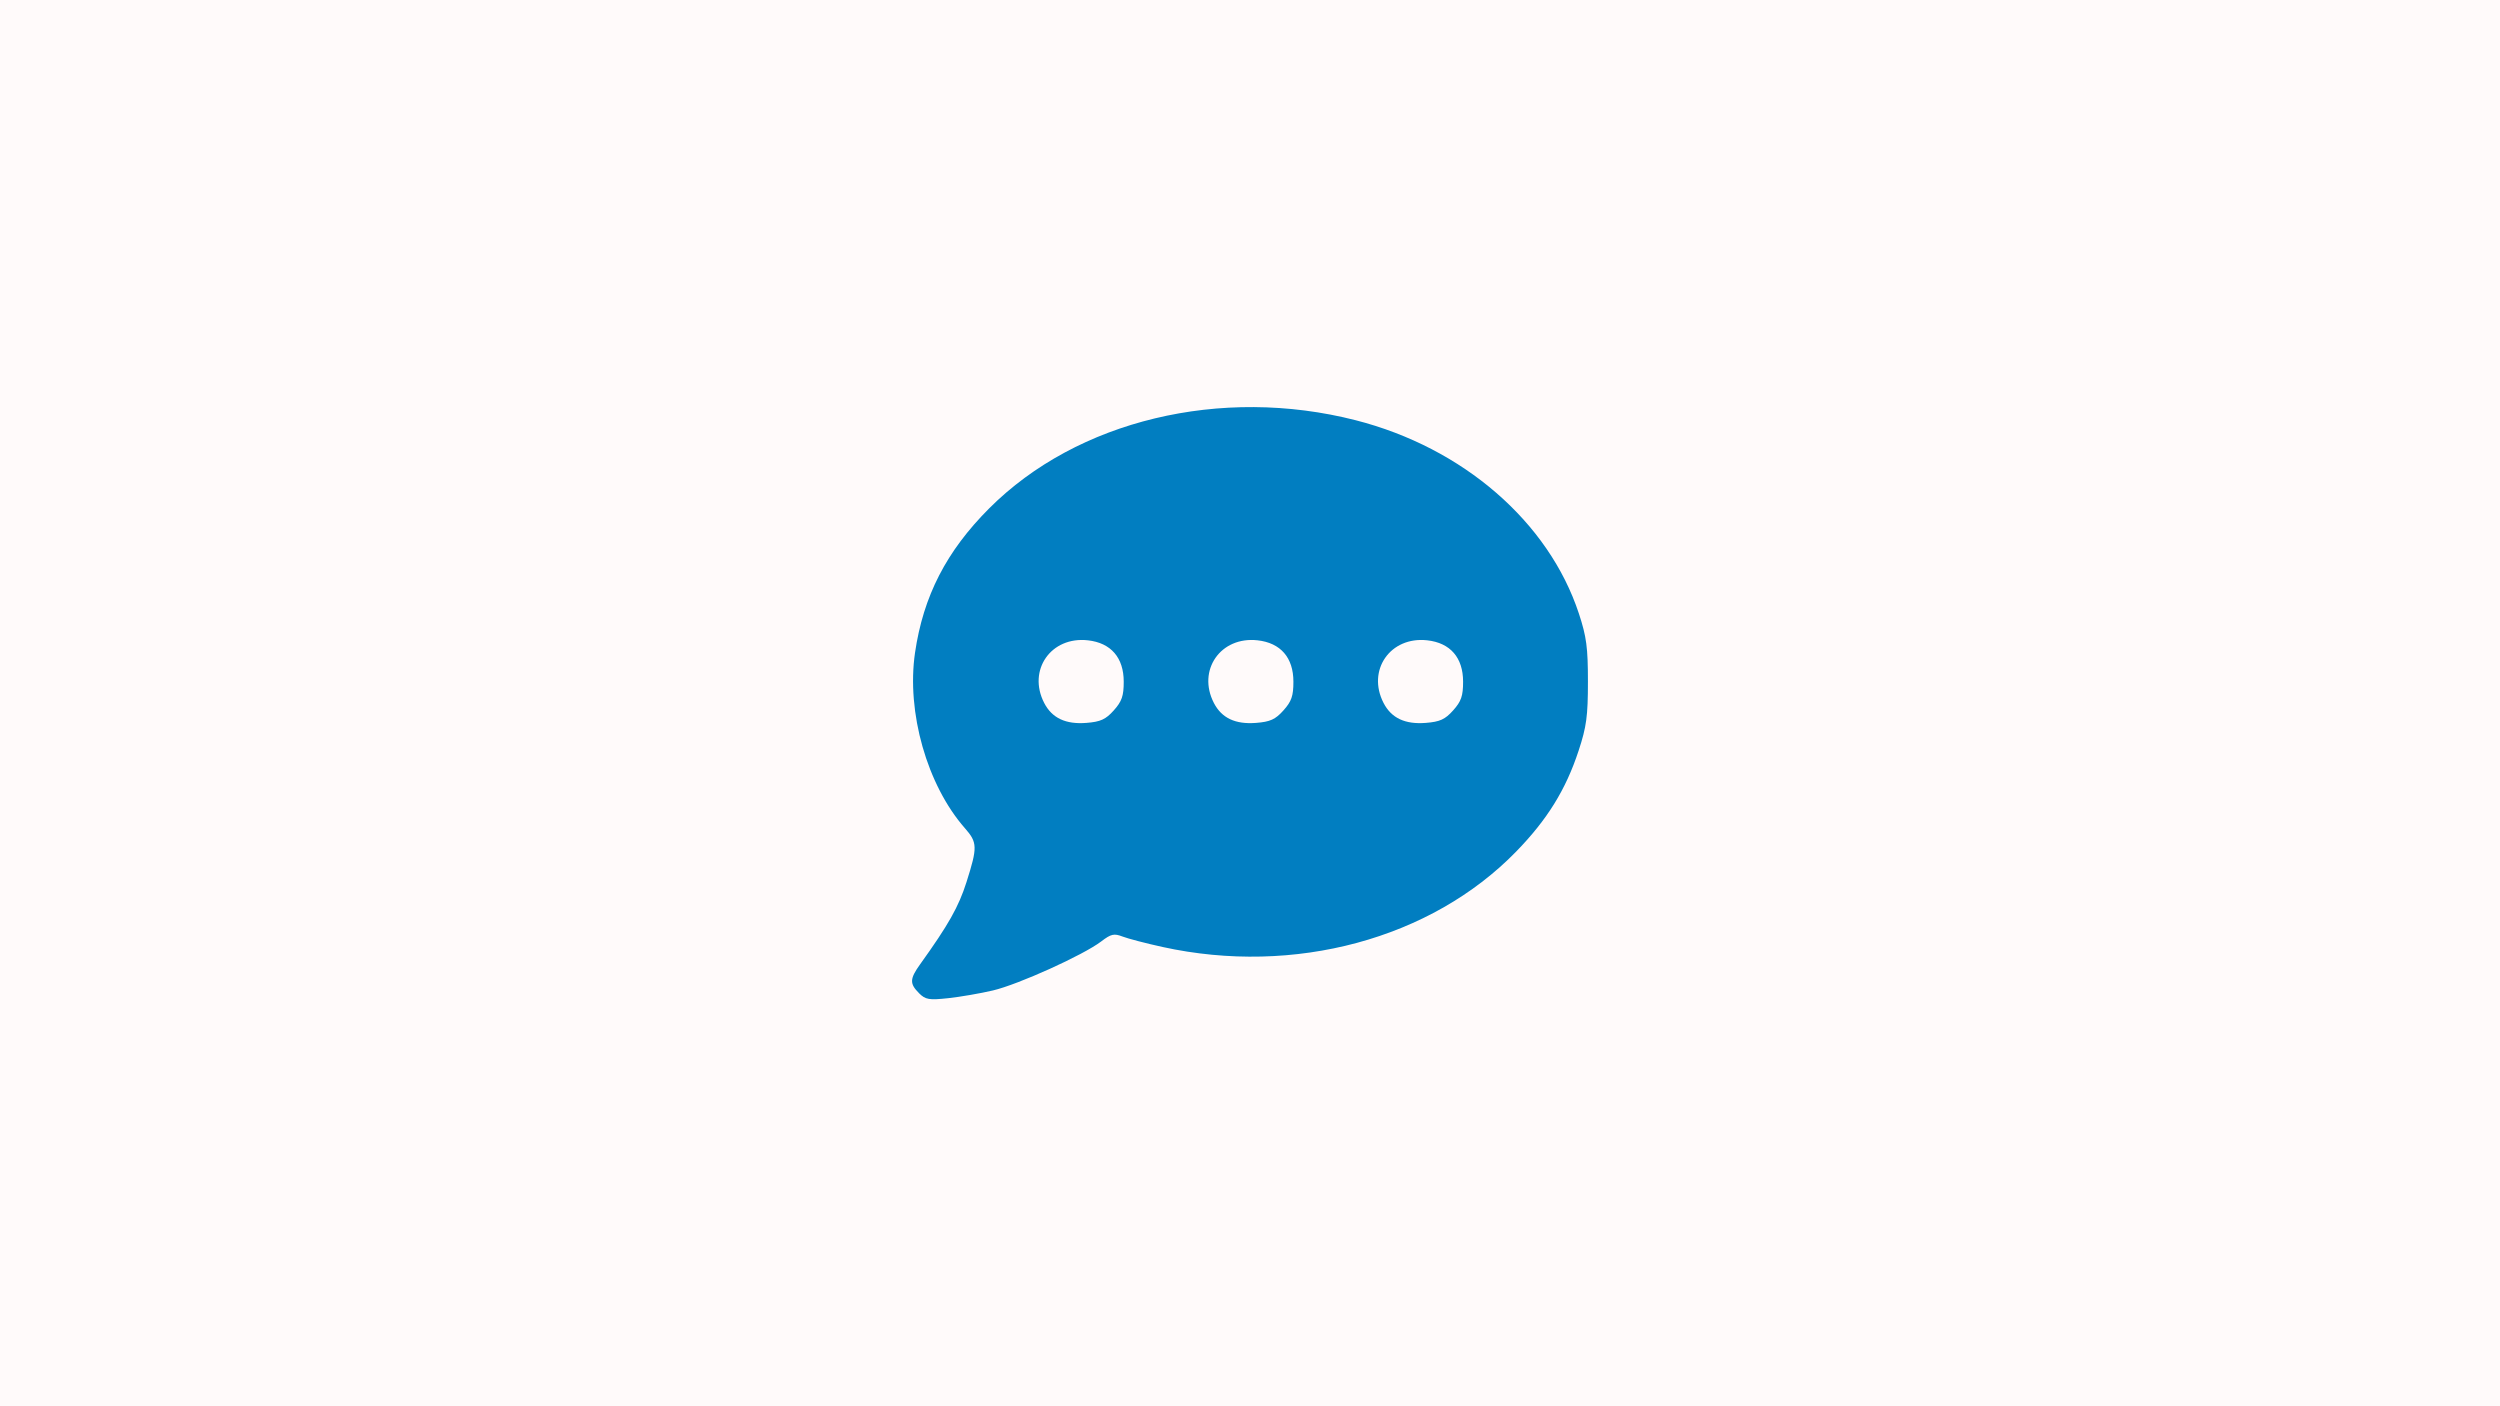
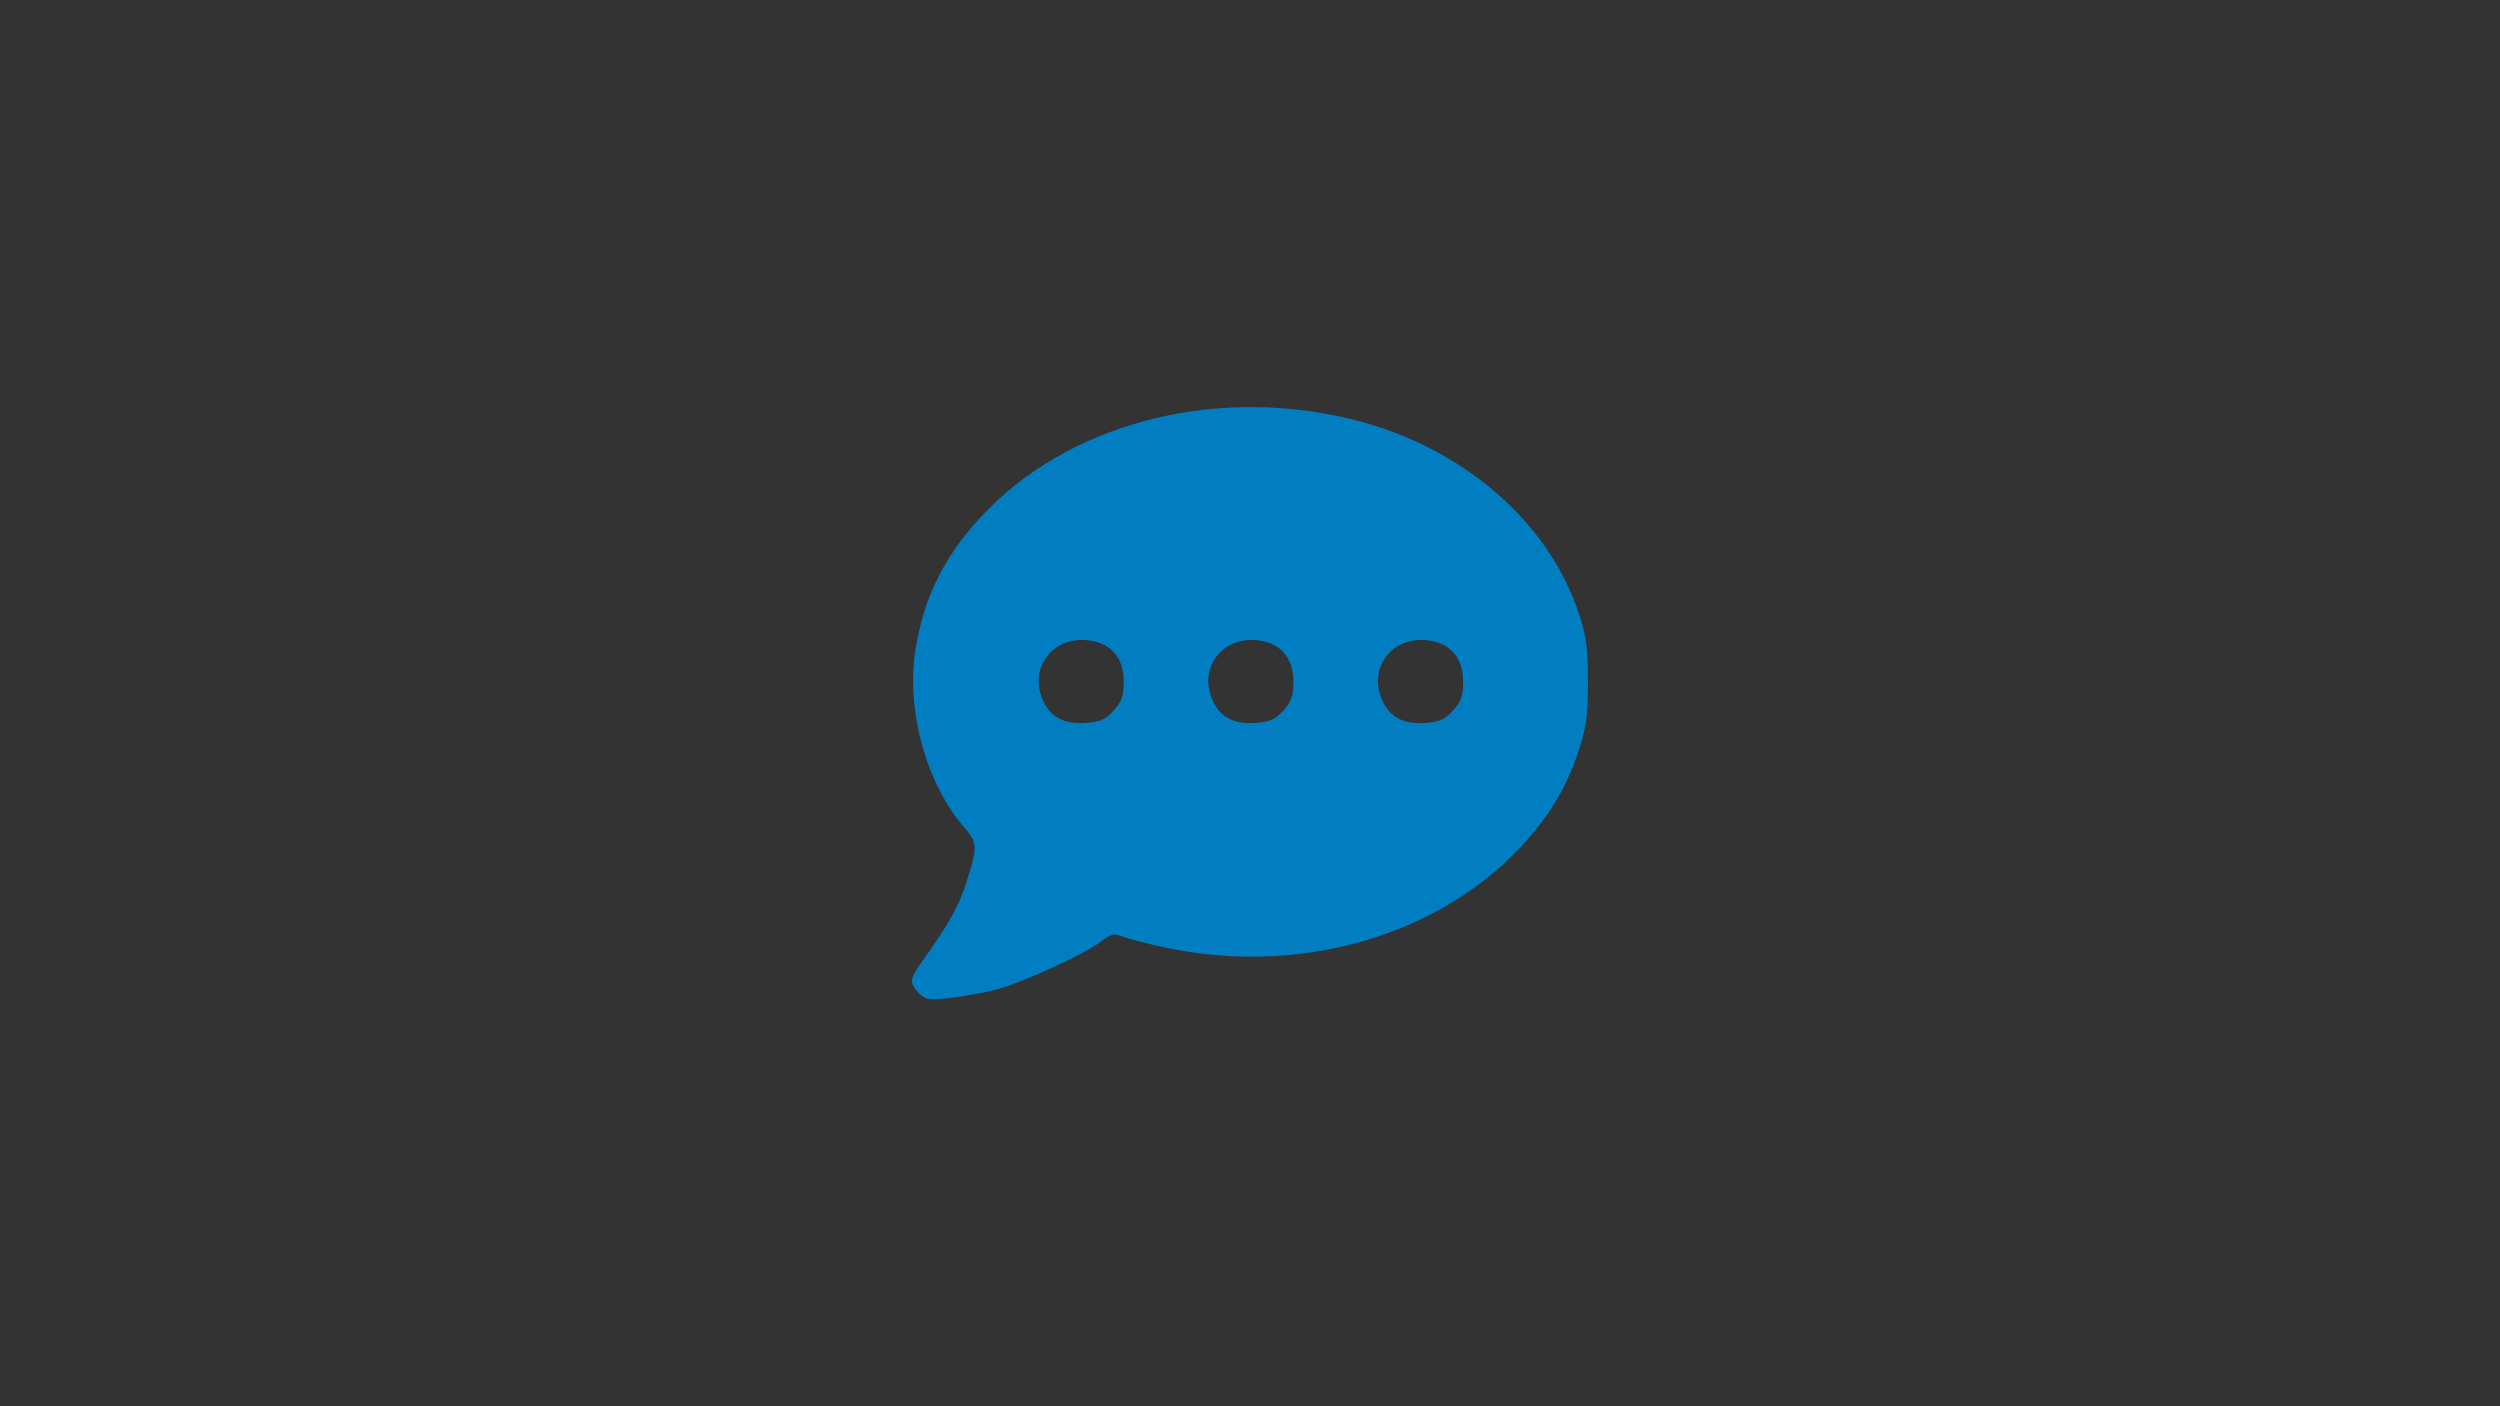
<svg xmlns="http://www.w3.org/2000/svg" xmlns:ns1="http://www.inkscape.org/namespaces/inkscape" xmlns:ns2="http://sodipodi.sourceforge.net/DTD/sodipodi-0.dtd" width="480" height="270" viewBox="0 0 127 71.437" version="1.1" id="svg8" ns1:version="1.1.2 (0a00cf5339, 2022-02-04)" ns2:docname="anchor1.svg" ns1:export-filename="/home/xubuntu/Bureau/cerveau.png" ns1:export-xdpi="24.977777" ns1:export-ydpi="24.977777">
  <rect x="0" y="0" width="127" height="71.437" fill="#333333" stroke="none" />
  <defs id="defs2" />
  <g ns1:groupmode="layer" id="layer13" ns1:label="cerveau 1" style="display:inline">
-     <path id="rect9376" style="display:inline;opacity:1;fill:#fffafa;fill-opacity:1;stroke:none;stroke-width:0.294" d="M 0,0 V 270 H 480 V 0 Z" transform="scale(0.265)" />
    <path style="fill:#017ec1;fill-opacity:1;stroke-width:0.18" d="m 46.684,50.45 c -0.483,-0.483 -0.472,-0.725 0.063,-1.471 1.439,-2.005 1.952,-2.915 2.35,-4.166 0.566,-1.781 0.559,-2.014 -0.082,-2.743 -1.922,-2.189 -2.973,-5.89 -2.532,-8.911 0.421,-2.877 1.59,-5.154 3.77,-7.336 4.461,-4.468 11.772,-6.225 18.616,-4.475 5.454,1.395 9.805,5.164 11.339,9.822 0.386,1.172 0.46,1.729 0.459,3.462 -3.6e-4,1.746 -0.073,2.288 -0.473,3.502 -0.652,1.984 -1.592,3.502 -3.175,5.128 -4.319,4.437 -11.27,6.312 -17.959,4.845 -0.84,-0.184 -1.754,-0.423 -2.032,-0.53 -0.435,-0.168 -0.587,-0.133 -1.086,0.248 -0.907,0.692 -4.211,2.187 -5.502,2.49 -0.642,0.151 -1.665,0.327 -2.274,0.393 -0.974,0.105 -1.151,0.074 -1.482,-0.256 z m 9.896,-14.362 c 0.41,-0.458 0.505,-0.733 0.505,-1.457 0,-1.222 -0.647,-1.971 -1.817,-2.103 -1.878,-0.212 -3.084,1.517 -2.222,3.185 0.396,0.765 1.09,1.092 2.142,1.01 0.721,-0.057 0.982,-0.176 1.392,-0.635 z m 8.62,0 c 0.41,-0.458 0.505,-0.733 0.505,-1.457 0,-1.222 -0.647,-1.971 -1.817,-2.103 -1.878,-0.212 -3.084,1.517 -2.222,3.185 0.396,0.765 1.09,1.092 2.142,1.01 0.721,-0.057 0.982,-0.176 1.392,-0.635 z m 8.62,0 c 0.41,-0.458 0.505,-0.733 0.505,-1.457 0,-1.222 -0.647,-1.971 -1.817,-2.103 -1.878,-0.212 -3.084,1.517 -2.222,3.185 0.396,0.765 1.09,1.092 2.142,1.01 0.721,-0.057 0.982,-0.176 1.392,-0.635 z" id="path841" />
  </g>
</svg>